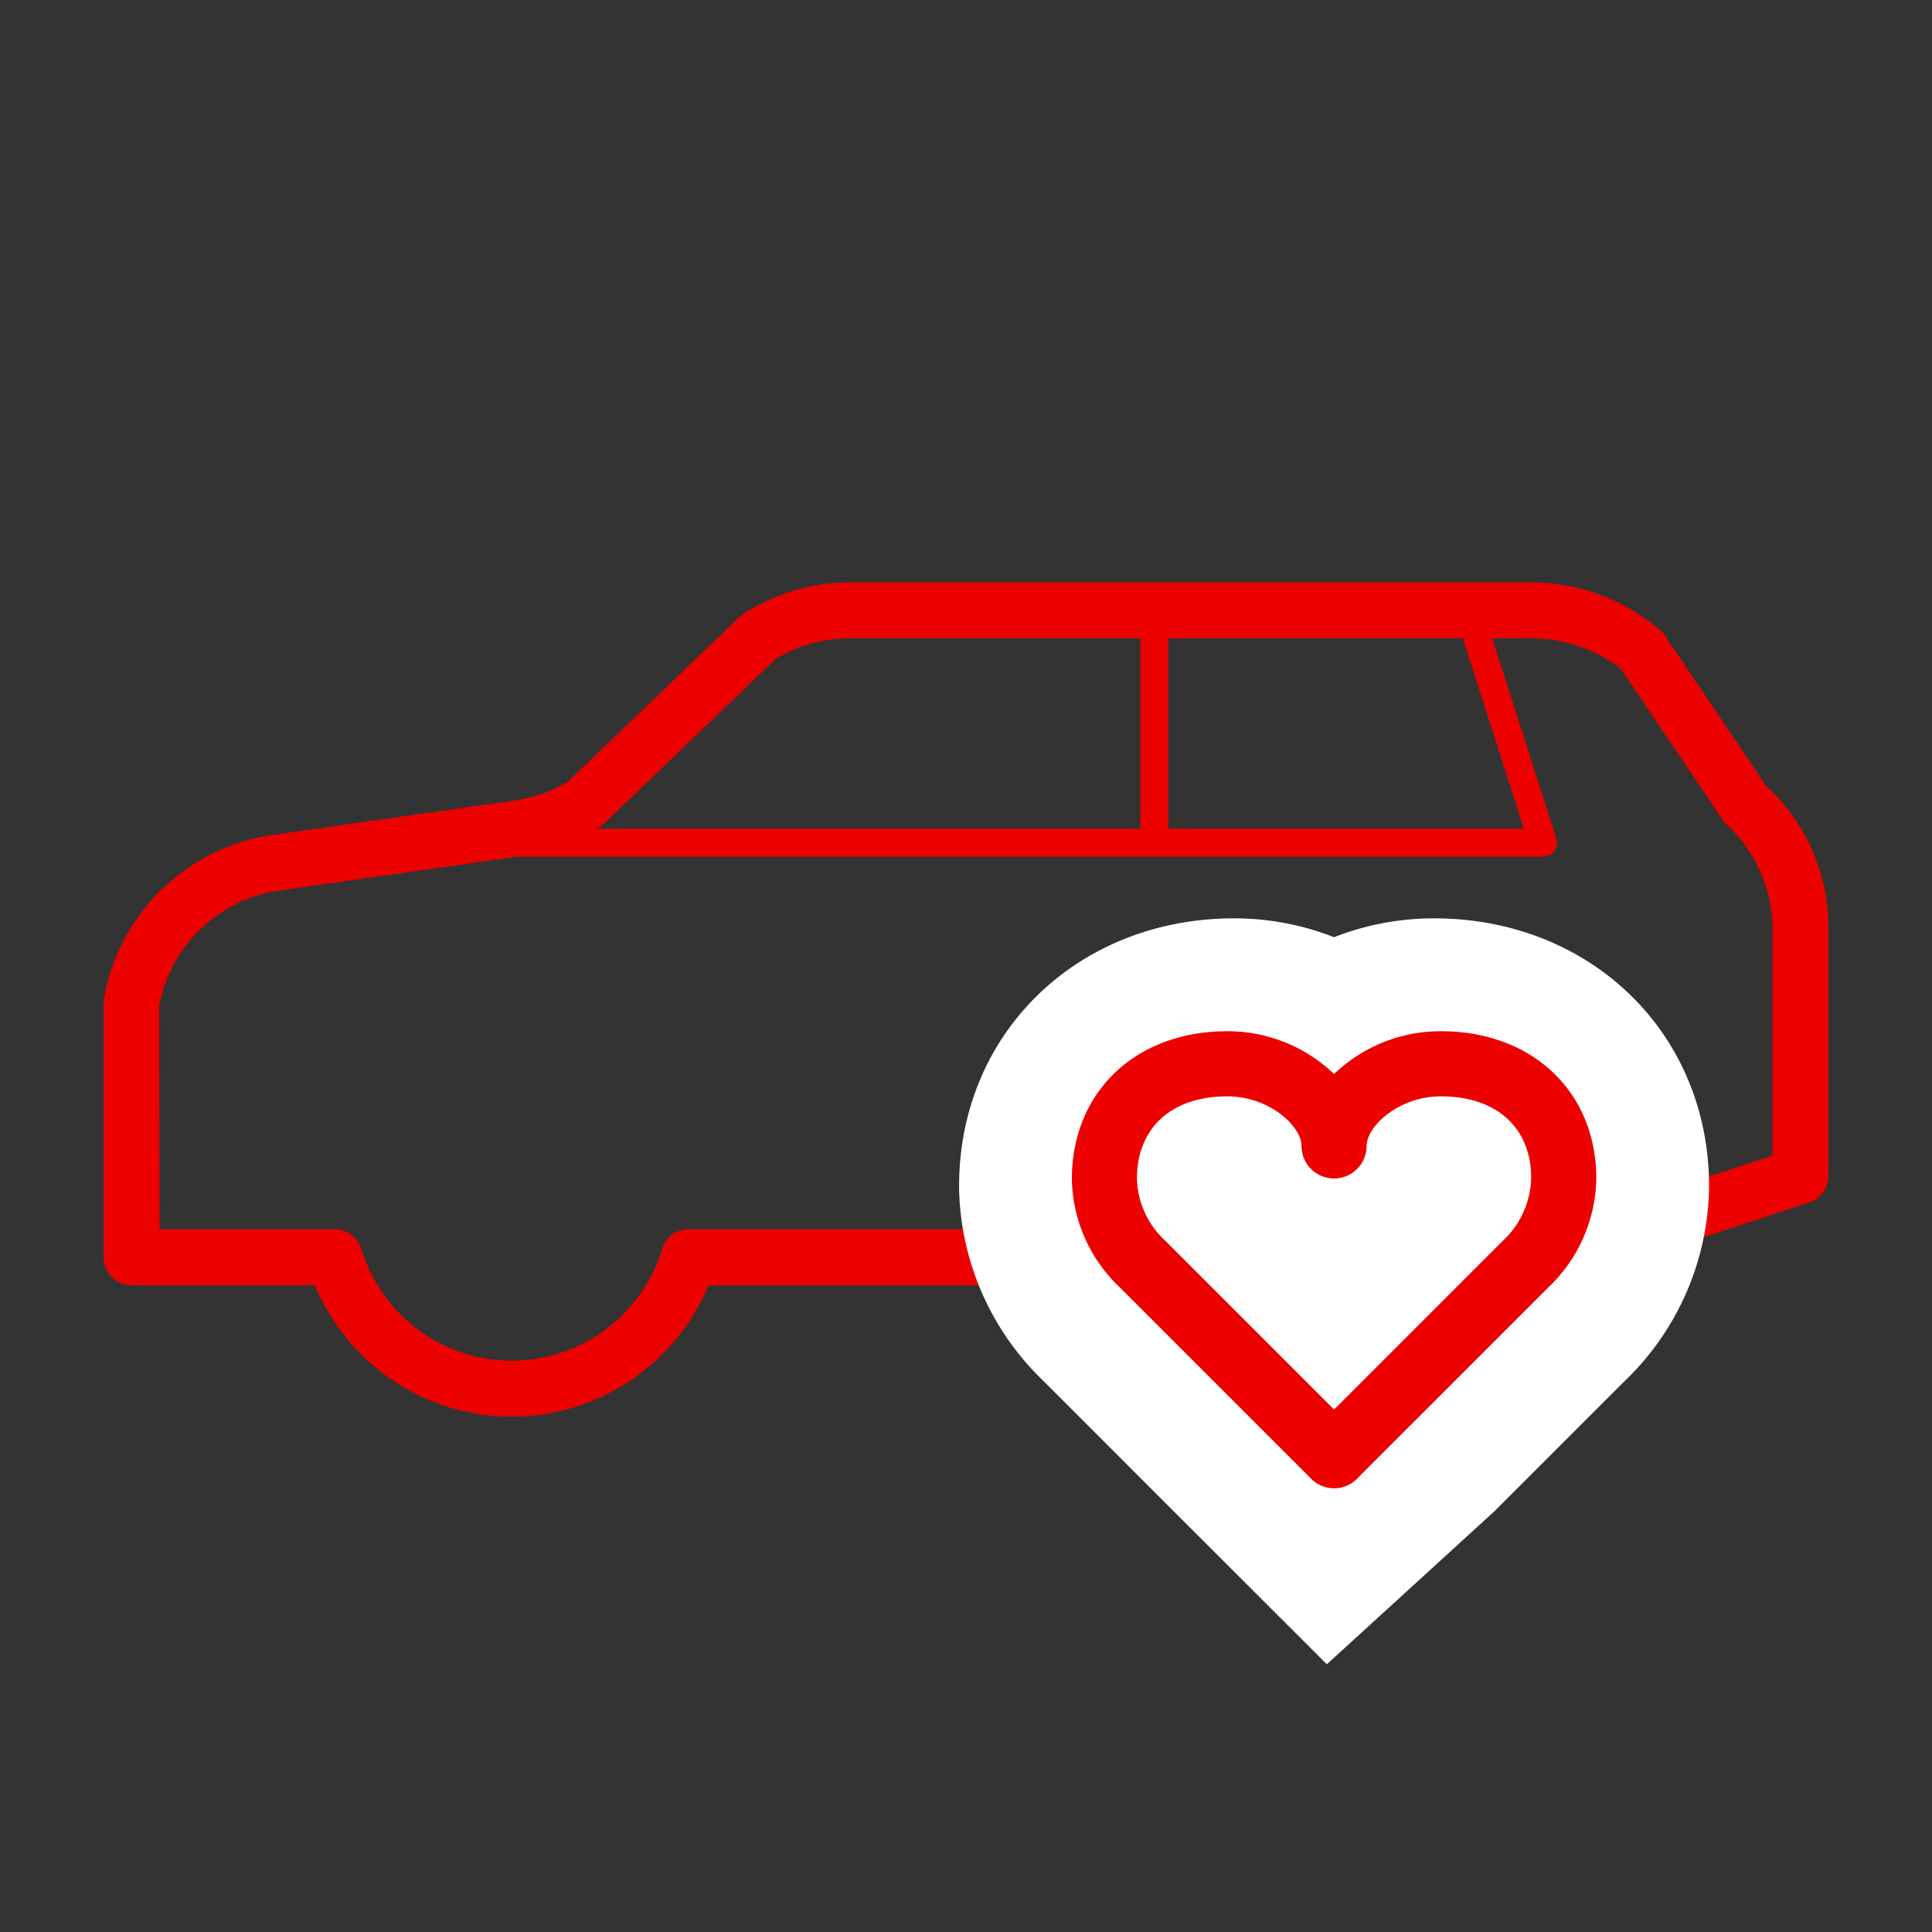
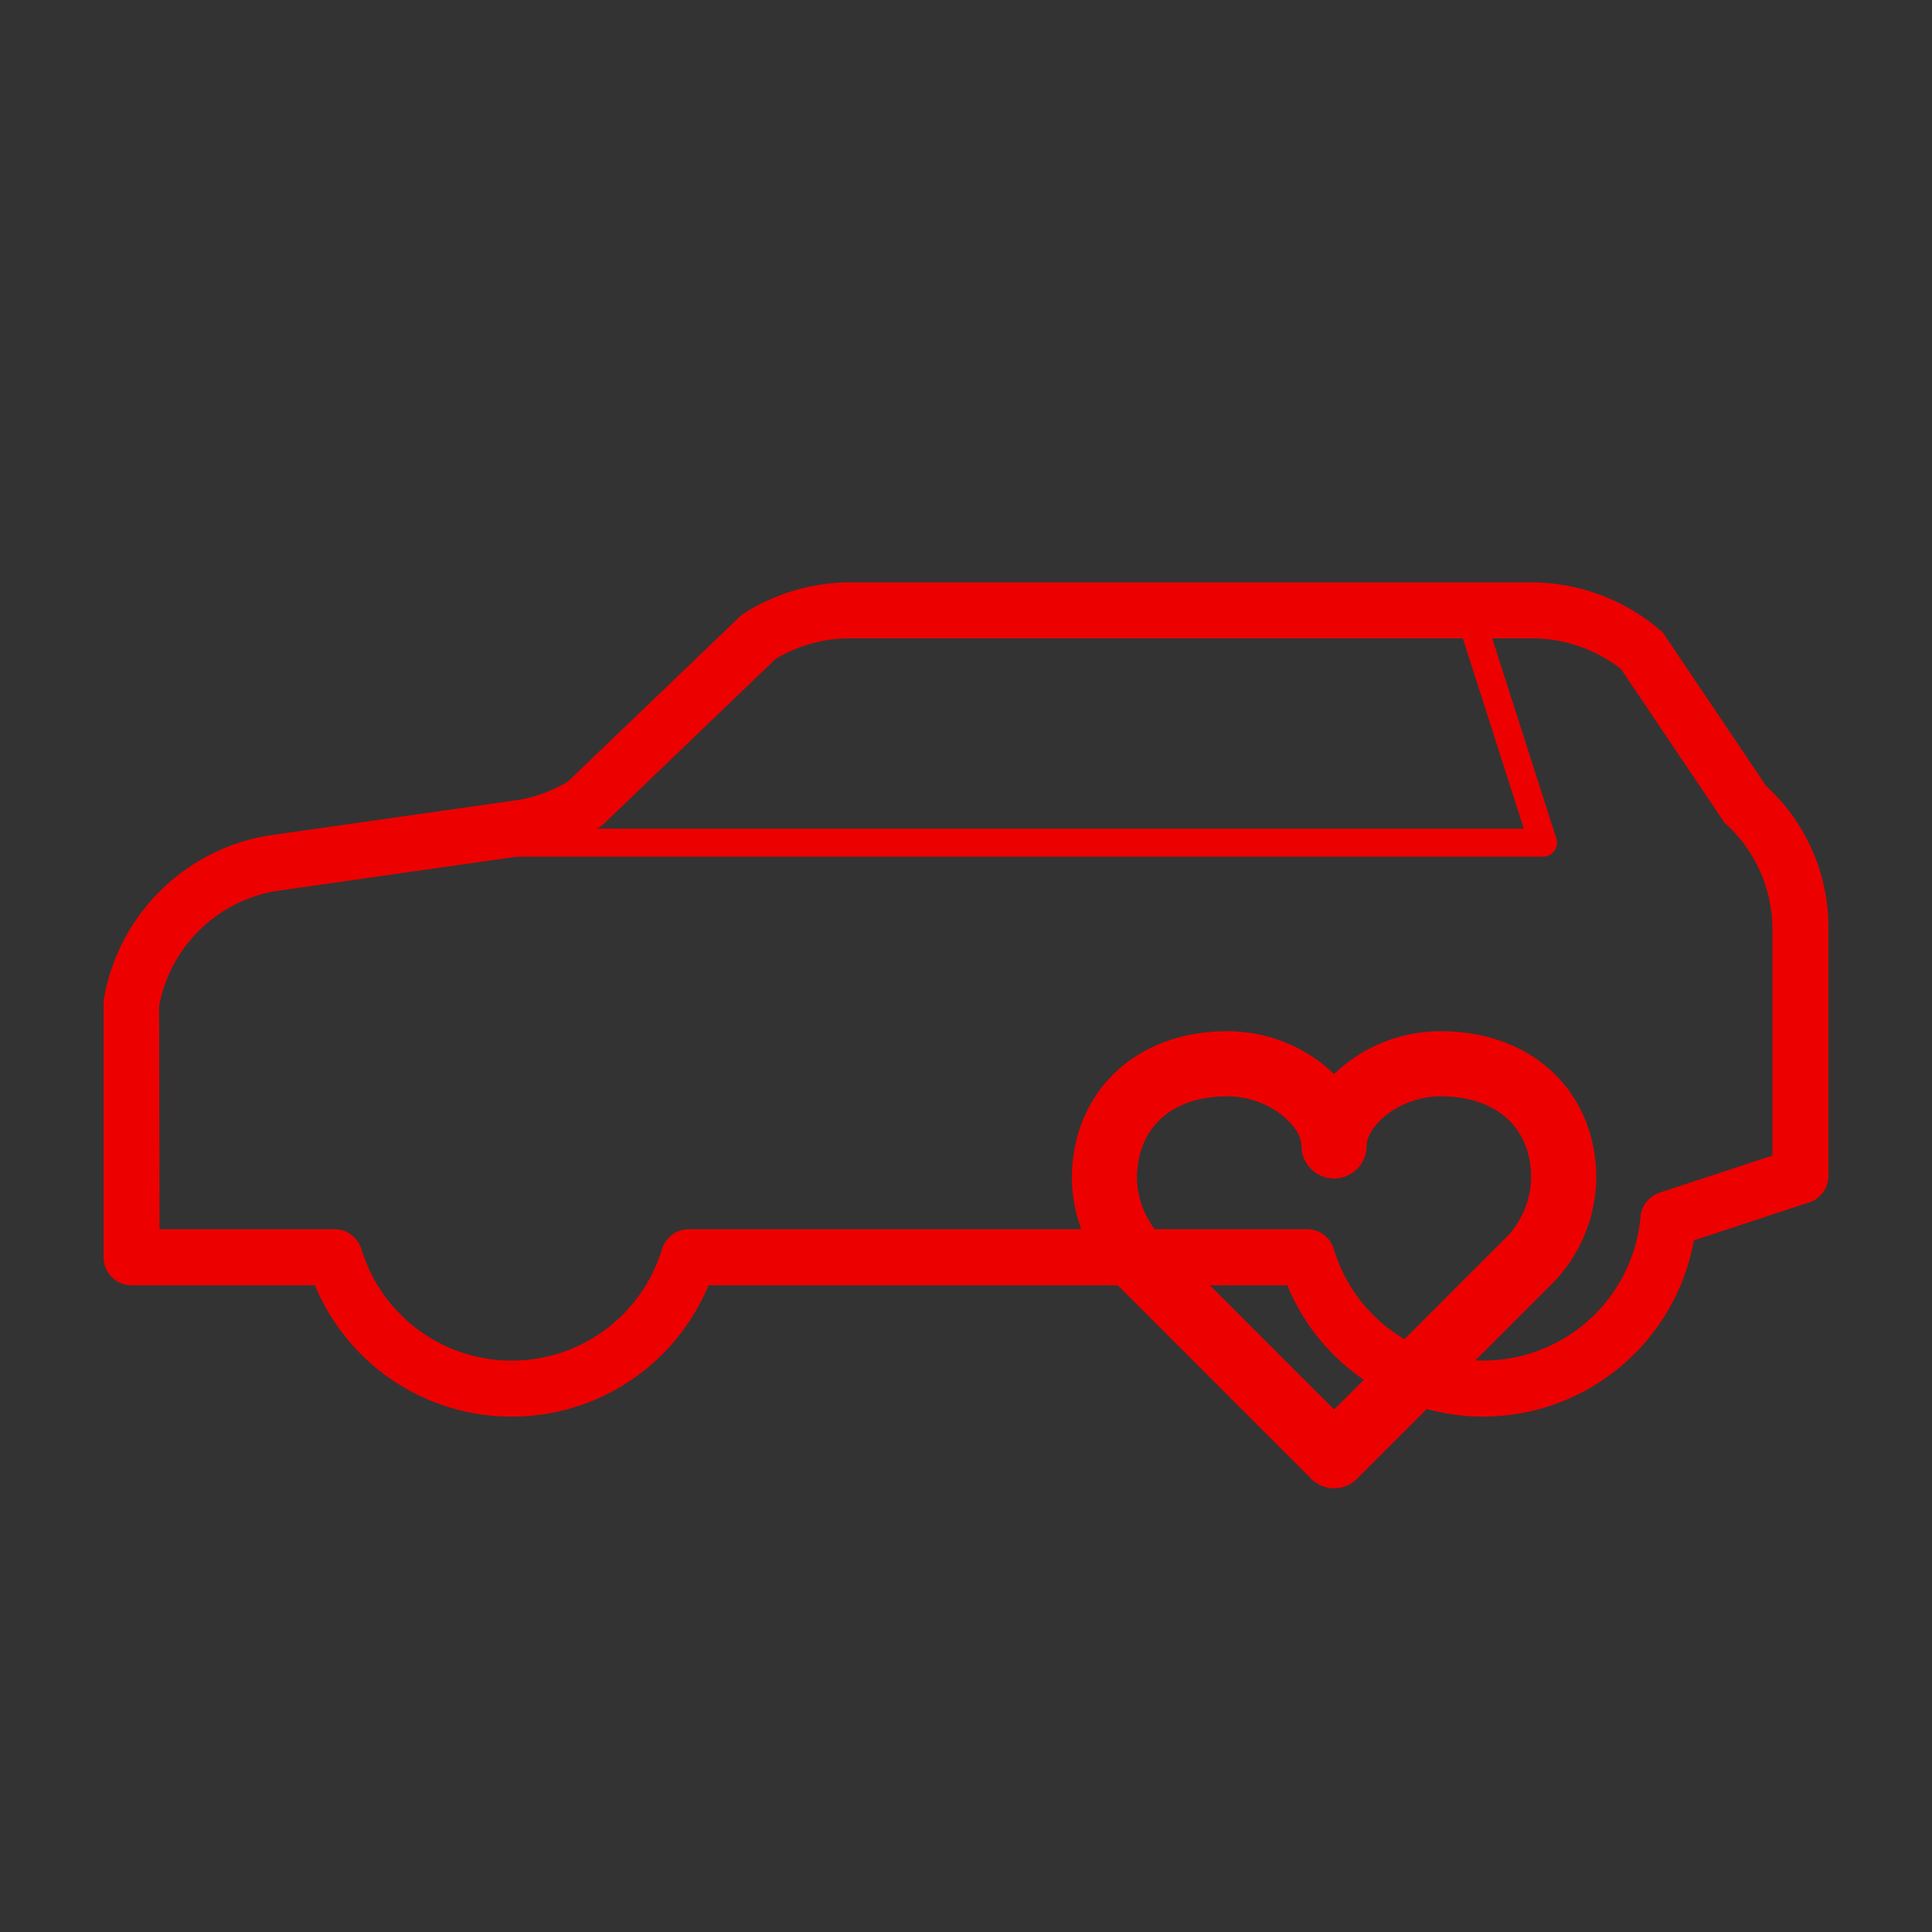
<svg xmlns="http://www.w3.org/2000/svg" id="グループ_46311" data-name="グループ 46311" width="178" height="178" viewBox="0 0 178 178">
  <rect x="0" y="0" width="178" height="178" fill="#333333" stroke="none" />
  <defs>
    <clipPath id="clip-path">
      <rect id="長方形_30291" data-name="長方形 30291" width="178" height="178" fill="none" />
    </clipPath>
  </defs>
  <g id="グループ_46310" data-name="グループ 46310" clip-path="url(#clip-path)">
    <path id="パス_99475" data-name="パス 99475" d="M78.275,53.656h62.763A18.3,18.3,0,0,1,153.2,58.273l9.529,14.154a17.62,17.62,0,0,1,5.727,13.206v22.7a2.578,2.578,0,0,1-1.772,2.449l-10.624,3.5a19.751,19.751,0,0,1-19.322,16.235,19.5,19.5,0,0,1-18.131-12.1H65.275a19.631,19.631,0,0,1-36.261,0H12.124a2.578,2.578,0,0,1-2.578-2.578V92.214A18.434,18.434,0,0,1,24.621,77l23.108-3.294a13.051,13.051,0,0,0,4.622-1.721L68.336,56.648A18.317,18.317,0,0,1,78.275,53.656ZM163.3,106.463V85.633a13.175,13.175,0,0,0-4.428-9.849L149.34,61.63a13.44,13.44,0,0,0-8.3-2.818H78.275a13.167,13.167,0,0,0-6.823,1.906L55.467,76.055A18.039,18.039,0,0,1,48.513,78.8L25.4,82.1A13.183,13.183,0,0,0,14.659,92.683L14.7,113.25H30.829a2.578,2.578,0,0,1,2.467,1.831,14.471,14.471,0,0,0,27.7,0,2.578,2.578,0,0,1,2.467-1.831h56.96a2.578,2.578,0,0,1,2.467,1.831,14.385,14.385,0,0,0,13.849,10.272,14.546,14.546,0,0,0,14.408-13.238,2.578,2.578,0,0,1,1.763-2.232Z" fill="#ed0000" />
    <path id="パス_99476" data-name="パス 99476" d="M142.161,78.926H37.747a1.289,1.289,0,0,1,0-2.578H140.394L134.675,58.5a1.289,1.289,0,0,1,2.455-.787l6.258,19.53a1.289,1.289,0,0,1-1.228,1.682Z" fill="#ed0000" />
-     <path id="線_2686" data-name="線 2686" d="M1.289,20H-1.289V0H1.289Z" transform="translate(106.355 57.642)" fill="#ed0000" />
-     <path id="パス_99477" data-name="パス 99477" d="M122.246,153.333l-14.115-14.1L96.153,127.25a25.229,25.229,0,0,1-7.789-17.7l0-.282c0-14.058,10.9-24.659,25.346-24.659a25.232,25.232,0,0,1,9.2,1.738,25.241,25.241,0,0,1,9.205-1.738c14.448,0,25.343,10.6,25.343,24.659l0,.273a25.21,25.21,0,0,1-7.785,17.71l-11.978,11.977Z" fill="#fff" />
+     <path id="線_2686" data-name="線 2686" d="M1.289,20V0H1.289Z" transform="translate(106.355 57.642)" fill="#ed0000" />
    <path id="パス_99478" data-name="パス 99478" d="M113.065,95.01a14.146,14.146,0,0,1,9.847,3.946,14.148,14.148,0,0,1,9.848-3.946c8.427,0,14.312,5.584,14.312,13.58a14.144,14.144,0,0,1-4.5,10.1l-17.386,17.385a2.983,2.983,0,0,1-2.265,1.046,3.03,3.03,0,0,1-2.3-1.064l-17.448-17.447a14.037,14.037,0,0,1-4.419-9.96C98.751,100.594,104.637,95.01,113.065,95.01Zm6.847,10.568c0-1.8-2.94-4.568-6.847-4.568-5.128,0-8.314,2.9-8.314,7.58a8.054,8.054,0,0,0,2.578,5.694l15.583,15.579,15.5-15.5a8.162,8.162,0,0,0,2.659-5.83c0-4.62-3.186-7.524-8.313-7.524-3.907,0-6.848,2.771-6.848,4.568a3,3,0,0,1-6,0Z" fill="#ed0000" />
  </g>
</svg>